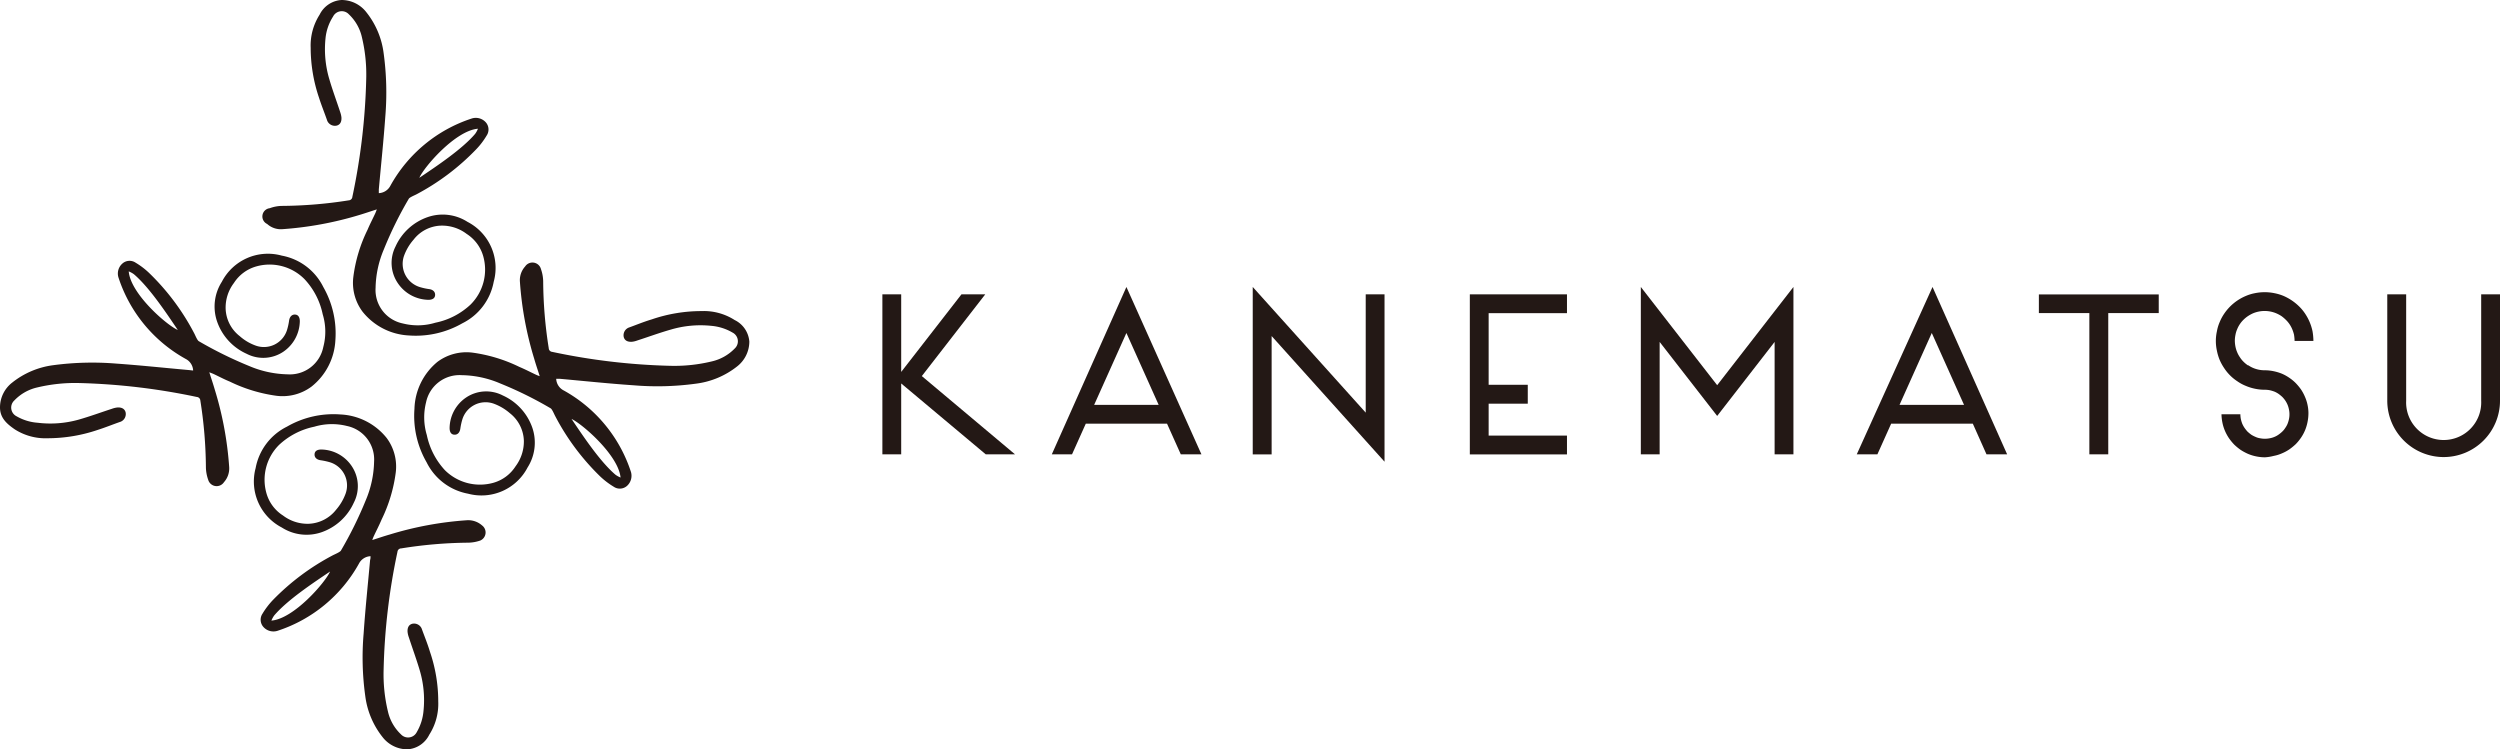
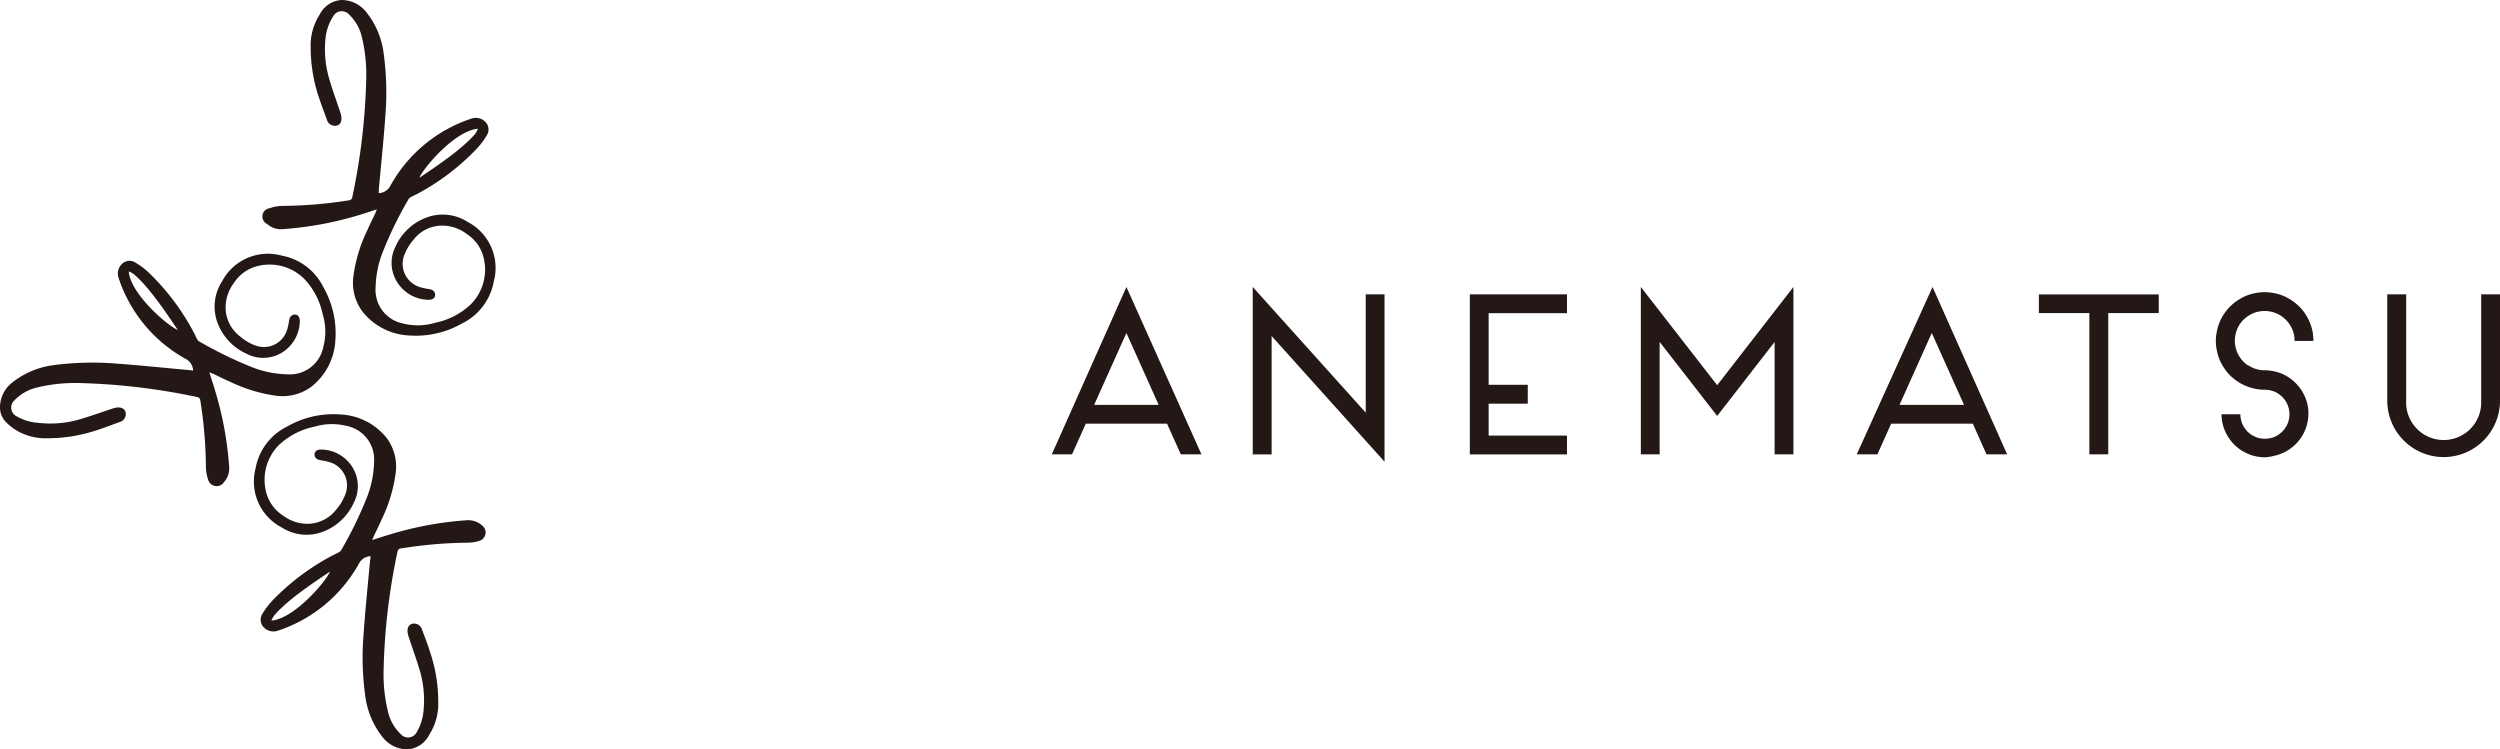
<svg xmlns="http://www.w3.org/2000/svg" viewBox="0 0 301.6 90.4">
  <defs>
    <style>.cls-1{fill:#231815;}</style>
  </defs>
  <g id="レイヤー_2" data-name="レイヤー 2">
    <g id="レイヤー_1-2" data-name="レイヤー 1">
      <path class="cls-1" d="M56.39,26.76a5.54,5.54,0,0,0-4.76-.58,6.64,6.64,0,0,0-3.92,3.57A4.35,4.35,0,0,0,48,34.17a4.54,4.54,0,0,0,3.68,2c.47,0,.78-.17.81-.55s-.22-.67-.7-.74a7.35,7.35,0,0,1-1.15-.25,2.93,2.93,0,0,1-1.89-3.79,6.07,6.07,0,0,1,1.14-1.92,4.34,4.34,0,0,1,3.35-1.7,4.9,4.9,0,0,1,3.06,1,4.73,4.73,0,0,1,2,2.7,5.94,5.94,0,0,1-1.53,5.82,8.74,8.74,0,0,1-4.24,2.19,7.32,7.32,0,0,1-3.94.09,4.12,4.12,0,0,1-3.28-4.29,12.43,12.43,0,0,1,1-4.65,45.82,45.82,0,0,1,3-6.09c.1-.19.74-.44.92-.54A28.38,28.38,0,0,0,57.46,18a9,9,0,0,0,1.24-1.63,1.31,1.31,0,0,0-.1-1.62,1.62,1.62,0,0,0-1.67-.46A17.37,17.37,0,0,0,47.1,22.4a1.65,1.65,0,0,1-1.4.9c0-.17,0-.31,0-.45.27-3,.58-5.91.79-8.87a35,35,0,0,0-.21-7.58,9.92,9.92,0,0,0-2.08-4.92,3.79,3.79,0,0,0-3-1.48,3.16,3.16,0,0,0-2.64,1.77,6.89,6.89,0,0,0-1.08,4,18.83,18.83,0,0,0,1,6c.3.95.68,1.87,1,2.8a1,1,0,0,0,1.15.58c.4-.11.6-.45.56-1a2.88,2.88,0,0,0-.15-.63c-.44-1.35-.94-2.68-1.32-4a12.68,12.68,0,0,1-.45-4.9A5.92,5.92,0,0,1,40.18,2a1.17,1.17,0,0,1,1.91-.27,5.44,5.44,0,0,1,1.57,2.76,19.25,19.25,0,0,1,.52,5.07,76.89,76.89,0,0,1-1.67,14.18.46.46,0,0,1-.44.43,53.39,53.39,0,0,1-8,.67,4.45,4.45,0,0,0-1.53.28,1,1,0,0,0-.31,1.9,2.45,2.45,0,0,0,1.8.63,41.89,41.89,0,0,0,9.34-1.72c.67-.2,1.33-.43,2.09-.67-.09.24-.13.35-.18.46-.31.67-.65,1.31-.94,2a18,18,0,0,0-1.71,5.66,5.8,5.8,0,0,0,1.1,4.21,7.62,7.62,0,0,0,5.59,2.88A11.28,11.28,0,0,0,55.78,39a7,7,0,0,0,3.78-5A6.26,6.26,0,0,0,56.39,26.76Zm1.27-11.23a2.69,2.69,0,0,1-.34.62c-1.58,1.86-4.67,3.91-6.73,5.3C51.14,20.16,54.94,15.75,57.66,15.53Z" />
      <path class="cls-1" d="M58.16,63.39a2.53,2.53,0,0,0-1.8-.63A41.25,41.25,0,0,0,47,64.49c-.67.19-1.33.42-2.09.66.08-.23.13-.35.18-.46.31-.66.65-1.31.94-2a18.28,18.28,0,0,0,1.71-5.66,5.77,5.77,0,0,0-1.1-4.2A7.58,7.58,0,0,0,41.07,50a11.2,11.2,0,0,0-6.45,1.47,7,7,0,0,0-3.78,5A6.25,6.25,0,0,0,34,63.64a5.54,5.54,0,0,0,4.76.58,6.67,6.67,0,0,0,3.92-3.57,4.33,4.33,0,0,0-.25-4.42,4.51,4.51,0,0,0-3.67-2c-.47,0-.78.17-.81.55s.22.66.7.74a8,8,0,0,1,1.16.25,2.92,2.92,0,0,1,1.88,3.79,6.23,6.23,0,0,1-1.14,1.93,4.42,4.42,0,0,1-3.36,1.7,4.9,4.9,0,0,1-3.05-1,4.69,4.69,0,0,1-2-2.7,5.93,5.93,0,0,1,1.53-5.82,8.82,8.82,0,0,1,4.24-2.19,7.42,7.42,0,0,1,3.94-.09,4.12,4.12,0,0,1,3.28,4.29,12.53,12.53,0,0,1-1,4.66,46.93,46.93,0,0,1-3,6.08c-.1.18-.74.45-.92.54a28.75,28.75,0,0,0-7.29,5.43,9.48,9.48,0,0,0-1.25,1.64,1.31,1.31,0,0,0,.11,1.61,1.62,1.62,0,0,0,1.67.47A17.4,17.4,0,0,0,43.3,68a1.65,1.65,0,0,1,1.4-.9c0,.17,0,.31-.05.45-.27,3-.58,5.91-.78,8.86a33.82,33.82,0,0,0,.2,7.59,10,10,0,0,0,2.08,4.92,3.8,3.8,0,0,0,3,1.48,3.16,3.16,0,0,0,2.64-1.77,6.89,6.89,0,0,0,1.08-4,18.56,18.56,0,0,0-1-6c-.3-1-.67-1.88-1-2.8a1,1,0,0,0-1.13-.58c-.41.11-.61.45-.57,1a2.75,2.75,0,0,0,.15.63c.44,1.35.93,2.68,1.32,4a12.64,12.64,0,0,1,.45,4.9,6.07,6.07,0,0,1-.81,2.54,1.17,1.17,0,0,1-1.91.27,5.44,5.44,0,0,1-1.57-2.76,19.21,19.21,0,0,1-.52-5.07,76.15,76.15,0,0,1,1.67-14.19.45.45,0,0,1,.45-.41,53.15,53.15,0,0,1,8-.69,4.7,4.7,0,0,0,1.54-.26A1.06,1.06,0,0,0,58.16,63.39ZM32.74,74.87a2.92,2.92,0,0,1,.34-.62c1.58-1.86,4.67-3.91,6.74-5.3C39.26,70.24,35.46,74.65,32.74,74.87Z" />
      <path class="cls-1" d="M39,34.62a7,7,0,0,0-5-3.78A6.26,6.26,0,0,0,26.76,34a5.54,5.54,0,0,0-.58,4.76,6.64,6.64,0,0,0,3.57,3.92,4.35,4.35,0,0,0,4.42-.24,4.54,4.54,0,0,0,2-3.68c0-.47-.18-.78-.55-.81s-.66.22-.74.7a7.35,7.35,0,0,1-.25,1.15,2.92,2.92,0,0,1-3.79,1.89,5.89,5.89,0,0,1-1.92-1.14,4.37,4.37,0,0,1-1.7-3.35,4.9,4.9,0,0,1,1-3.06,4.73,4.73,0,0,1,2.7-2,5.92,5.92,0,0,1,5.81,1.53,8.8,8.8,0,0,1,2.2,4.24A7.19,7.19,0,0,1,39,41.87a4.11,4.11,0,0,1-4.28,3.29,12.43,12.43,0,0,1-4.65-1,48.37,48.37,0,0,1-6.09-3c-.19-.11-.44-.75-.54-.93A28.38,28.38,0,0,0,18,32.94a9.11,9.11,0,0,0-1.64-1.25,1.3,1.3,0,0,0-1.6.11,1.6,1.6,0,0,0-.47,1.67A17.37,17.37,0,0,0,22.4,43.3a1.65,1.65,0,0,1,.9,1.4l-.45-.05c-3-.27-5.91-.58-8.87-.79a35.61,35.61,0,0,0-7.58.2,10,10,0,0,0-4.92,2.09,3.79,3.79,0,0,0-1.48,3c0,1.29.85,2,1.77,2.64a6.87,6.87,0,0,0,4,1.08,18.83,18.83,0,0,0,6-1c.95-.3,1.87-.68,2.8-1a1,1,0,0,0,.58-1.14c-.11-.4-.46-.61-1-.57a2.75,2.75,0,0,0-.63.15c-1.35.44-2.68.93-4.05,1.32A12.61,12.61,0,0,1,4.54,51,5.92,5.92,0,0,1,2,50.22a1.17,1.17,0,0,1-.27-1.91,5.5,5.5,0,0,1,2.77-1.57,19.57,19.57,0,0,1,5.06-.53,77.77,77.77,0,0,1,14.18,1.68.46.46,0,0,1,.43.44,53.39,53.39,0,0,1,.67,8,4.69,4.69,0,0,0,.27,1.53,1.06,1.06,0,0,0,1.91.31,2.49,2.49,0,0,0,.63-1.8A41.35,41.35,0,0,0,25.91,47c-.19-.66-.42-1.33-.66-2.09l.46.18c.67.31,1.31.66,2,.94a18.57,18.57,0,0,0,5.66,1.72,5.85,5.85,0,0,0,4.21-1.11,7.62,7.62,0,0,0,2.88-5.59A11.26,11.26,0,0,0,39,34.62ZM15.53,32.74a2.92,2.92,0,0,1,.62.34c1.86,1.58,3.91,4.67,5.3,6.73C20.16,39.26,15.75,35.46,15.53,32.74Z" />
-       <path class="cls-1" d="M88.63,38.61a6.89,6.89,0,0,0-4-1.08,18.52,18.52,0,0,0-6,1c-1,.3-1.88.67-2.8,1a1,1,0,0,0-.58,1.14c.11.4.45.6,1,.56a2.55,2.55,0,0,0,.62-.15c1.36-.44,2.69-.93,4.06-1.32a12.61,12.61,0,0,1,4.89-.45,6.06,6.06,0,0,1,2.55.81,1.18,1.18,0,0,1,.27,1.92,5.57,5.57,0,0,1-2.77,1.56,19.14,19.14,0,0,1-5.06.53,77,77,0,0,1-14.19-1.68.46.46,0,0,1-.42-.45,53.13,53.13,0,0,1-.67-8,4.71,4.71,0,0,0-.27-1.54,1.06,1.06,0,0,0-1.91-.31,2.46,2.46,0,0,0-.63,1.8,41.35,41.35,0,0,0,1.73,9.34c.19.67.42,1.33.66,2.09a3.37,3.37,0,0,1-.46-.18c-.66-.31-1.31-.65-2-.94a18.57,18.57,0,0,0-5.66-1.72,5.85,5.85,0,0,0-4.21,1.11A7.6,7.6,0,0,0,50,49.32a11.2,11.2,0,0,0,1.47,6.46,7,7,0,0,0,5,3.78,6.27,6.27,0,0,0,7.18-3.17,5.57,5.57,0,0,0,.58-4.76,6.67,6.67,0,0,0-3.57-3.92,4.35,4.35,0,0,0-4.42.24,4.52,4.52,0,0,0-2,3.68c0,.47.17.78.55.81s.66-.22.74-.7a7.61,7.61,0,0,1,.25-1.15,2.93,2.93,0,0,1,3.79-1.89,6.23,6.23,0,0,1,1.93,1.14,4.4,4.4,0,0,1,1.7,3.35,5,5,0,0,1-1,3.06,4.69,4.69,0,0,1-2.7,2,6,6,0,0,1-5.82-1.52,8.9,8.9,0,0,1-2.19-4.25,7.42,7.42,0,0,1-.09-3.94,4.12,4.12,0,0,1,4.29-3.28,12.2,12.2,0,0,1,4.66,1,45.62,45.62,0,0,1,6.08,3c.18.1.44.74.54.92a28.58,28.58,0,0,0,5.43,7.29,9.48,9.48,0,0,0,1.64,1.25,1.3,1.3,0,0,0,1.61-.11,1.64,1.64,0,0,0,.47-1.67A17.37,17.37,0,0,0,68,47.1a1.65,1.65,0,0,1-.9-1.4l.45,0c3,.27,5.91.58,8.87.78a34.34,34.34,0,0,0,7.58-.2,10,10,0,0,0,4.92-2.07,3.82,3.82,0,0,0,1.48-3A3.16,3.16,0,0,0,88.63,38.61Zm-13.76,19a2.69,2.69,0,0,1-.62-.34c-1.86-1.58-3.91-4.67-5.3-6.73C70.24,51.14,74.65,54.94,74.87,57.66Z" />
      <polygon class="cls-1" points="260.43 35.52 245.97 35.52 245.97 37.77 252.06 37.77 252.06 54.81 254.34 54.81 254.34 37.77 260.43 37.77 260.43 35.52" />
      <polygon class="cls-1" points="189.04 37.78 189.04 35.51 177.32 35.51 177.32 54.82 189.04 54.82 189.04 52.55 179.59 52.55 179.59 48.7 184.31 48.7 184.31 46.42 179.59 46.42 179.59 37.78 189.04 37.78" />
      <path class="cls-1" d="M294.81,55.14a6.81,6.81,0,0,1-6.81-6.8V35.51h2.28V48.34a4.53,4.53,0,1,0,9.05,0V35.51h2.27V48.34A6.8,6.8,0,0,1,294.81,55.14Z" />
      <path class="cls-1" d="M278.07,47.87a5.36,5.36,0,0,0-.48-.89,6.55,6.55,0,0,0-.65-.78,5.05,5.05,0,0,0-.77-.63,5.15,5.15,0,0,0-.89-.49,5.82,5.82,0,0,0-1-.3,5.35,5.35,0,0,0-1.05-.11h0a3.54,3.54,0,0,1-.73-.07,3.59,3.59,0,0,1-.68-.21,3.22,3.22,0,0,1-.58-.32l-.06,0a3.39,3.39,0,0,1-.51-.42,3,3,0,0,1-.44-.54,3.17,3.17,0,0,1-.33-.6,3.49,3.49,0,0,1-.21-.67,4,4,0,0,1-.08-.74,3.69,3.69,0,0,1,.08-.72,3,3,0,0,1,.21-.68,3.09,3.09,0,0,1,.32-.6l0,0a3.19,3.19,0,0,1,.43-.52,3.74,3.74,0,0,1,.55-.45,4.25,4.25,0,0,1,.6-.33,3.59,3.59,0,0,1,.68-.21,3.63,3.63,0,0,1,2.13.21,4.06,4.06,0,0,1,.62.33,4.32,4.32,0,0,1,.52.44,3.26,3.26,0,0,1,.45.53,3.51,3.51,0,0,1,.34.63,4.09,4.09,0,0,1,.21.65,5.37,5.37,0,0,1,.07.75h2.27a7.3,7.3,0,0,0-.11-1.18,6.07,6.07,0,0,0-.89-2.11,5.38,5.38,0,0,0-.73-.88,6.21,6.21,0,0,0-1.85-1.25,5.62,5.62,0,0,0-1.12-.34,5.86,5.86,0,0,0-2.36,0,5.3,5.3,0,0,0-1.13.35,5.92,5.92,0,0,0-2.57,2.12,5.31,5.31,0,0,0-.54,1,4.91,4.91,0,0,0-.34,1.12,5.38,5.38,0,0,0-.13,1.17,5.55,5.55,0,0,0,.13,1.19,5.89,5.89,0,0,0,.33,1.1,6,6,0,0,0,.55,1,5.51,5.51,0,0,0,1.6,1.59,5,5,0,0,0,1,.54,5.73,5.73,0,0,0,1.13.35,5.62,5.62,0,0,0,1.18.12h0a3.05,3.05,0,0,1,.6.06,4.43,4.43,0,0,1,.56.17,3,3,0,0,1,.49.27,4.94,4.94,0,0,1,.44.36,3.16,3.16,0,0,1,.37.45,2.94,2.94,0,0,1,.27.5,3,3,0,0,1,.17.57,2.65,2.65,0,0,1,.06.58,2.81,2.81,0,0,1-.06.59,3.71,3.71,0,0,1-.17.56,2.46,2.46,0,0,1-.28.5,2.12,2.12,0,0,1-.35.43,3.66,3.66,0,0,1-.45.37,2.48,2.48,0,0,1-.51.28,2.64,2.64,0,0,1-.54.16,3,3,0,0,1-1.2,0,2,2,0,0,1-.55-.17,3.4,3.4,0,0,1-.5-.26,5.19,5.19,0,0,1-.45-.37,4.43,4.43,0,0,1-.36-.45,3.27,3.27,0,0,1-.27-.49,3.62,3.62,0,0,1-.17-.56,3,3,0,0,1-.06-.59H268a5.8,5.8,0,0,0,.11,1,5.07,5.07,0,0,0,.31,1,5.25,5.25,0,0,0,.48.88,6.06,6.06,0,0,0,.65.79,6.61,6.61,0,0,0,.77.63,6.26,6.26,0,0,0,.87.47,5.08,5.08,0,0,0,1,.31,5.27,5.27,0,0,0,1.05.11A5.35,5.35,0,0,0,274.3,55a4.4,4.4,0,0,0,1-.31,5.1,5.1,0,0,0,.89-.48,7.11,7.11,0,0,0,.77-.63,5.73,5.73,0,0,0,.63-.77,4.89,4.89,0,0,0,.49-.9,5.1,5.1,0,0,0,.3-1,5.39,5.39,0,0,0,.11-1.07,4.84,4.84,0,0,0-.11-1A4.78,4.78,0,0,0,278.07,47.87Z" />
      <polygon class="cls-1" points="207.16 46.47 197.95 34.62 197.95 54.81 200.22 54.81 200.22 41.25 207.16 50.18 214.09 41.25 214.09 54.81 216.36 54.81 216.36 34.62 207.16 46.47" />
-       <polygon class="cls-1" points="122.45 54.81 111.21 45.37 118.86 35.51 115.99 35.51 108.72 44.87 108.72 35.51 106.45 35.51 106.45 54.81 108.72 54.81 108.72 46.26 118.92 54.81 122.45 54.81" />
      <path class="cls-1" d="M129.33,54.81l1.66-3.7h9.8l1.66,3.7h2.49l-9.05-20.19-9,20.19Zm6.56-14.64,3.89,8.67H132Z" />
      <path class="cls-1" d="M226.49,54.81l1.66-3.7H238l1.65,3.7h2.49l-9-20.19L224,54.81Zm6.56-14.64,3.89,8.67h-7.78Z" />
      <polygon class="cls-1" points="164.76 35.51 164.76 49.78 151.13 34.62 151.13 54.82 153.41 54.82 153.41 40.54 167.03 55.7 167.03 35.51 164.76 35.51" />
    </g>
  </g>
</svg>